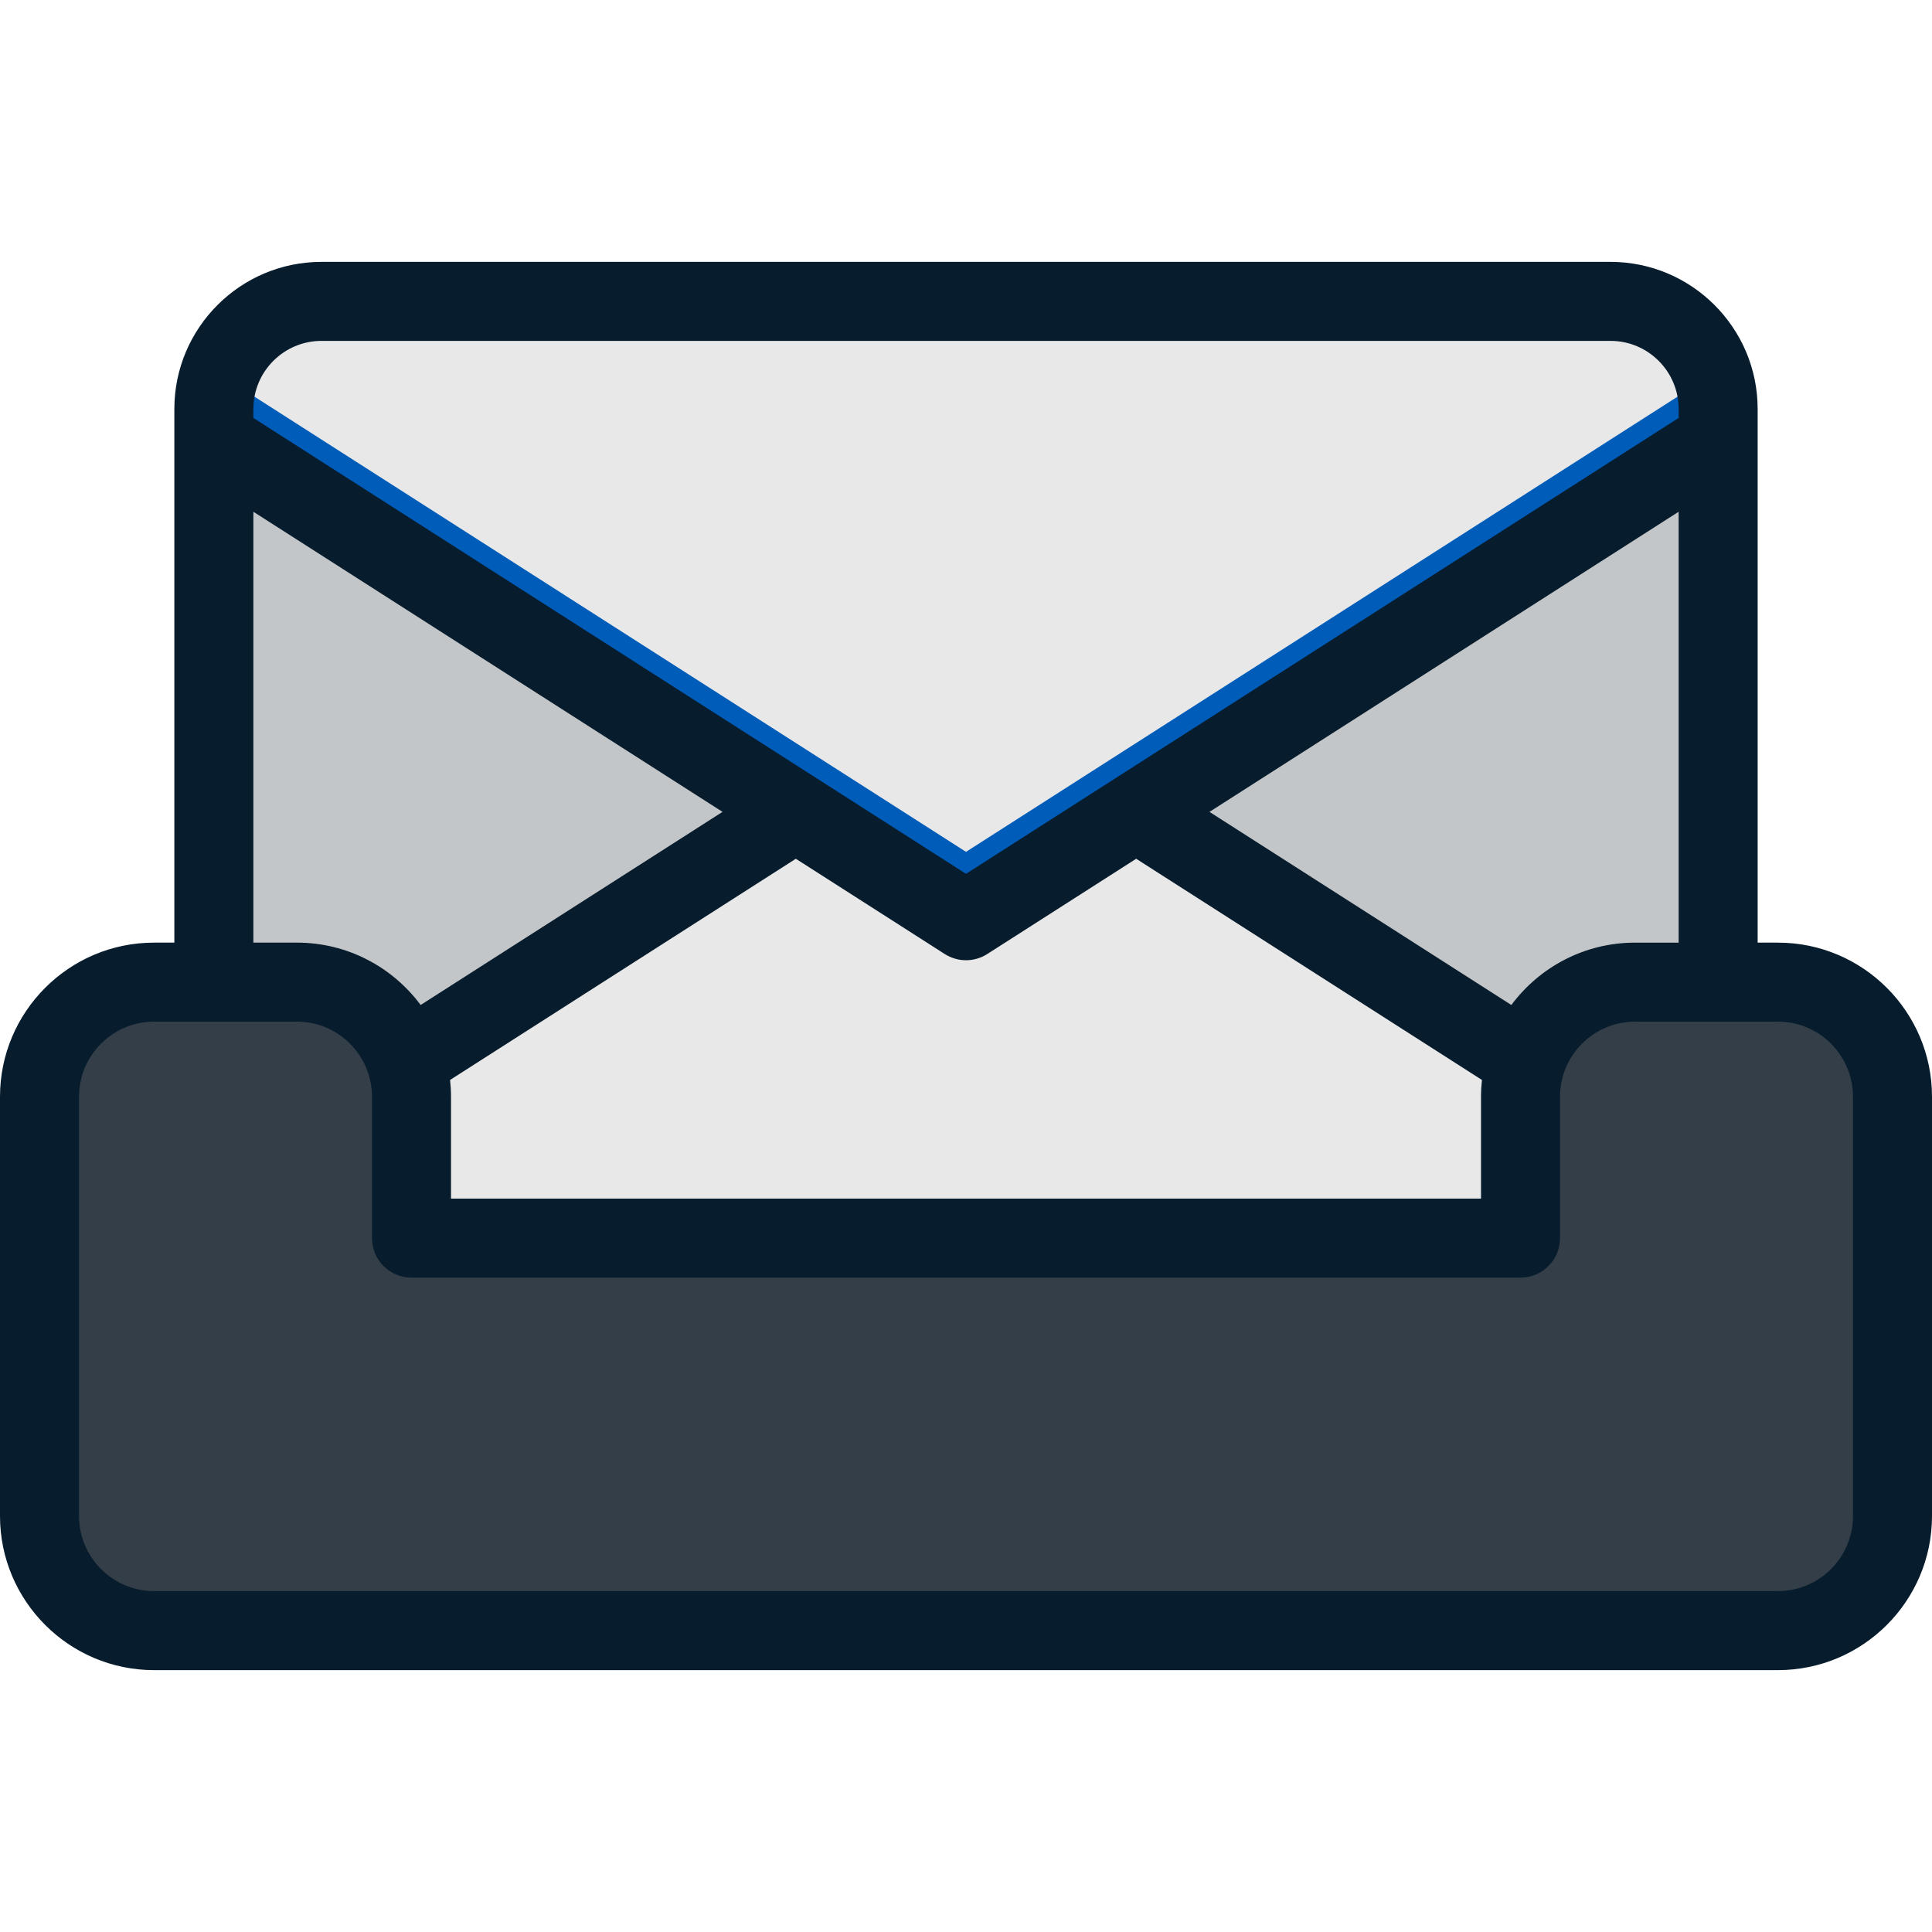
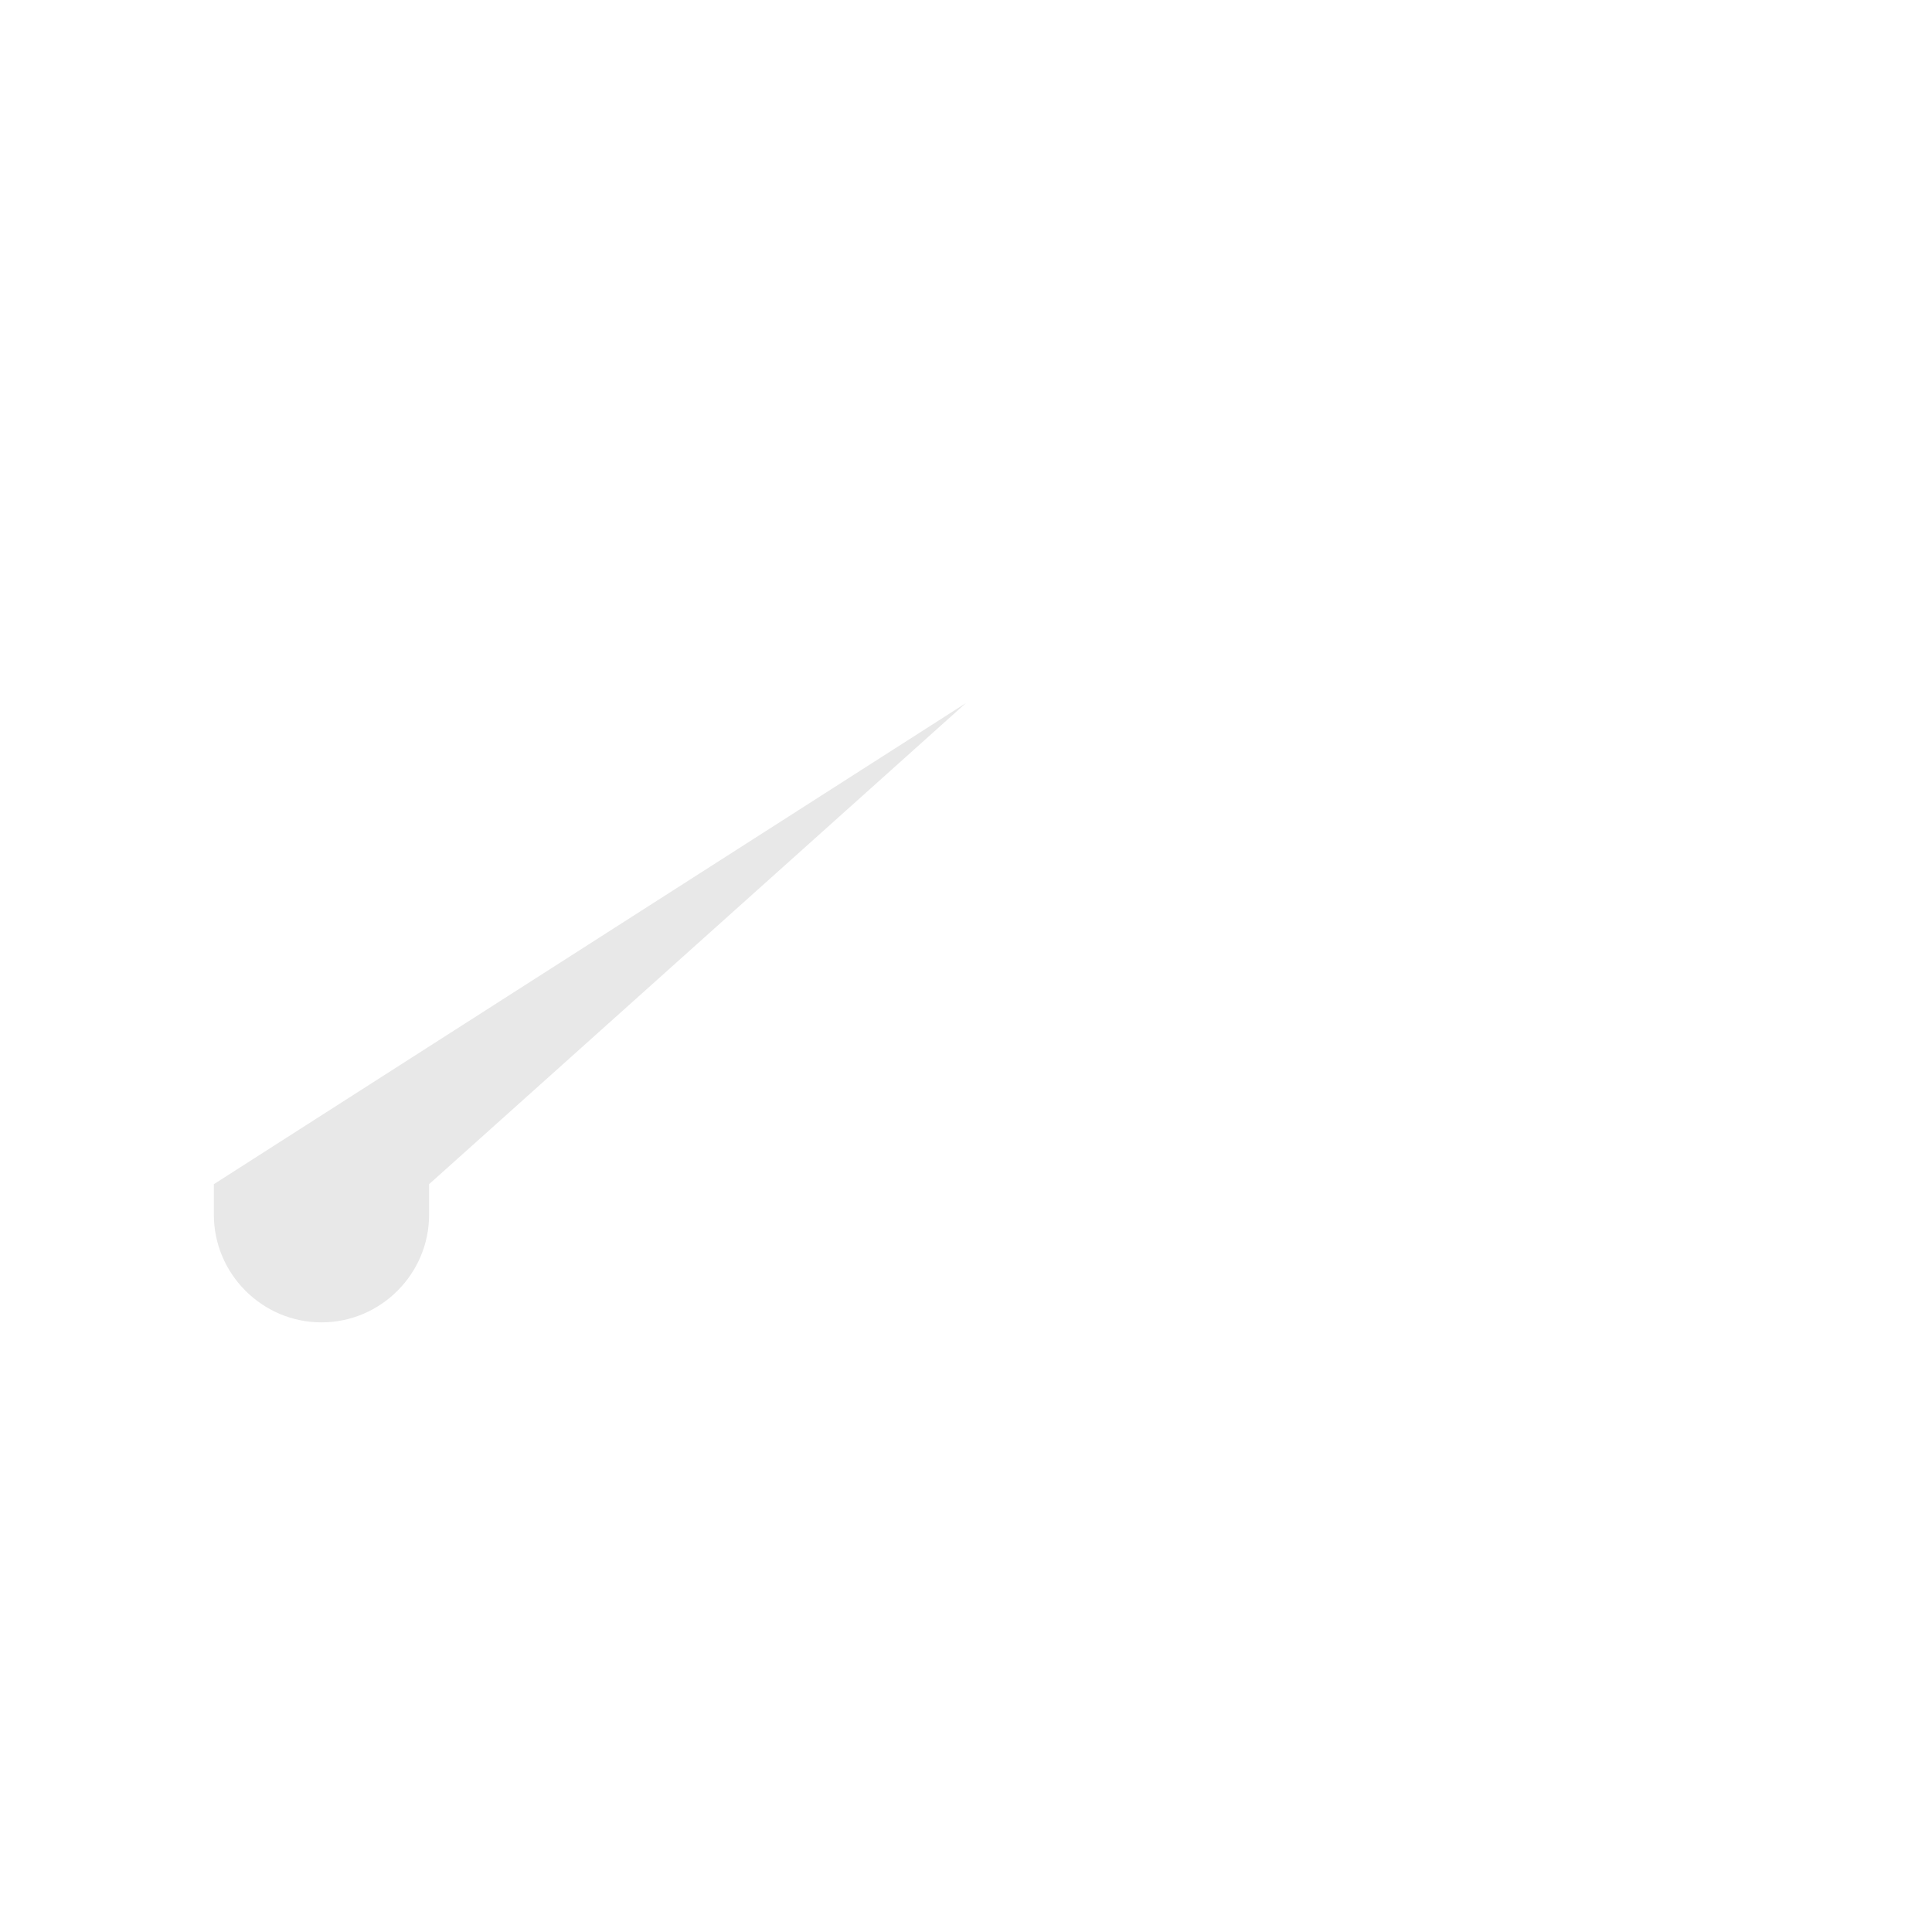
<svg xmlns="http://www.w3.org/2000/svg" height="800px" width="800px" version="1.1" id="Layer_1" viewBox="0 0 366.785 366.785" xml:space="preserve">
  <g>
    <g>
      <g>
-         <path style="fill:#C3C6C8;" d="M326.187,77.649c0-11.238-9.193-20.432-20.431-20.432H61.032     c-11.236,0-20.432,9.193-20.432,20.432v152.965c0,11.238,9.195,20.432,20.432,20.432h244.724     c11.237,0,20.431-9.193,20.431-20.432V77.649z" />
-         <path style="fill:#E8E8E8;" d="M183.394,133.465L40.601,224.812v5.803c0,11.238,9.195,20.432,20.432,20.432h244.724     c11.237,0,20.431-9.193,20.431-20.432v-5.803L183.394,133.465z" />
-         <path style="fill:#E8E8E8;" d="M183.394,174.799l142.793-91.35v-5.801c0-11.238-9.193-20.432-20.431-20.432H61.032     c-11.236,0-20.432,9.193-20.432,20.432v5.801L183.394,174.799z" />
-         <path style="fill:#005CB9;" d="M325.09,71.076l-141.696,90.645L41.697,71.076c-0.707,2.066-1.097,4.275-1.097,6.572v5.801     l142.793,91.35l142.793-91.35v-5.801C326.187,75.353,325.797,73.144,325.09,71.076z" />
+         <path style="fill:#E8E8E8;" d="M183.394,133.465L40.601,224.812v5.803c0,11.238,9.195,20.432,20.432,20.432c11.237,0,20.431-9.193,20.431-20.432v-5.803L183.394,133.465z" />
      </g>
-       <path style="fill:#333E48;" d="M337.536,186.456h-27.12c-11.963,0-21.751,9.787-21.751,21.75v26.848H78.122v-26.848    c0-11.963-9.788-21.75-21.751-21.75h-27.12c-11.962,0-21.75,9.787-21.75,21.75v79.613c0,11.963,9.788,21.75,21.75,21.75h308.285    c11.963,0,21.75-9.787,21.75-21.75v-79.613C359.286,196.243,349.499,186.456,337.536,186.456z" />
    </g>
-     <path style="fill:#071C2C;" d="M337.536,178.956h-3.85V77.649c0-15.401-12.53-27.932-27.932-27.932H61.032   c-15.401,0-27.932,12.53-27.932,27.932v101.307h-3.85c-16.129,0-29.25,13.121-29.25,29.25v79.613   c0,16.129,13.121,29.25,29.25,29.25h308.285c16.129,0,29.25-13.121,29.25-29.25v-79.613   C366.786,192.077,353.665,178.956,337.536,178.956z M48.101,77.649c0-7.131,5.801-12.932,12.932-12.932h244.723   c7.131,0,12.932,5.801,12.932,12.932v1.696l-135.293,86.55L48.101,79.346V77.649z M85.446,205.025l65.642-41.991l28.264,18.081   c1.232,0.789,2.637,1.183,4.042,1.183s2.81-0.394,4.042-1.183l28.264-18.081l65.642,41.991c-0.113,1.045-0.176,2.105-0.176,3.18   v19.348H85.622v-19.348C85.622,207.132,85.56,206.071,85.446,205.025z M229.616,154.132l89.07-56.979v81.804h-8.271   c-9.611,0-18.152,4.66-23.488,11.839L229.616,154.132z M48.101,97.152l89.07,56.979l-57.312,36.663   c-5.336-7.179-13.877-11.839-23.488-11.839h-8.27V97.152z M351.786,287.818c0,7.857-6.393,14.25-14.25,14.25H29.251   c-7.857,0-14.25-6.393-14.25-14.25v-79.613c0-7.857,6.393-14.25,14.25-14.25h27.12c7.858,0,14.251,6.393,14.251,14.25v26.848   c0,4.143,3.357,7.5,7.5,7.5h210.543c4.143,0,7.5-3.357,7.5-7.5v-26.848c0-7.857,6.393-14.25,14.251-14.25h27.12   c7.857,0,14.25,6.393,14.25,14.25V287.818z" />
  </g>
</svg>